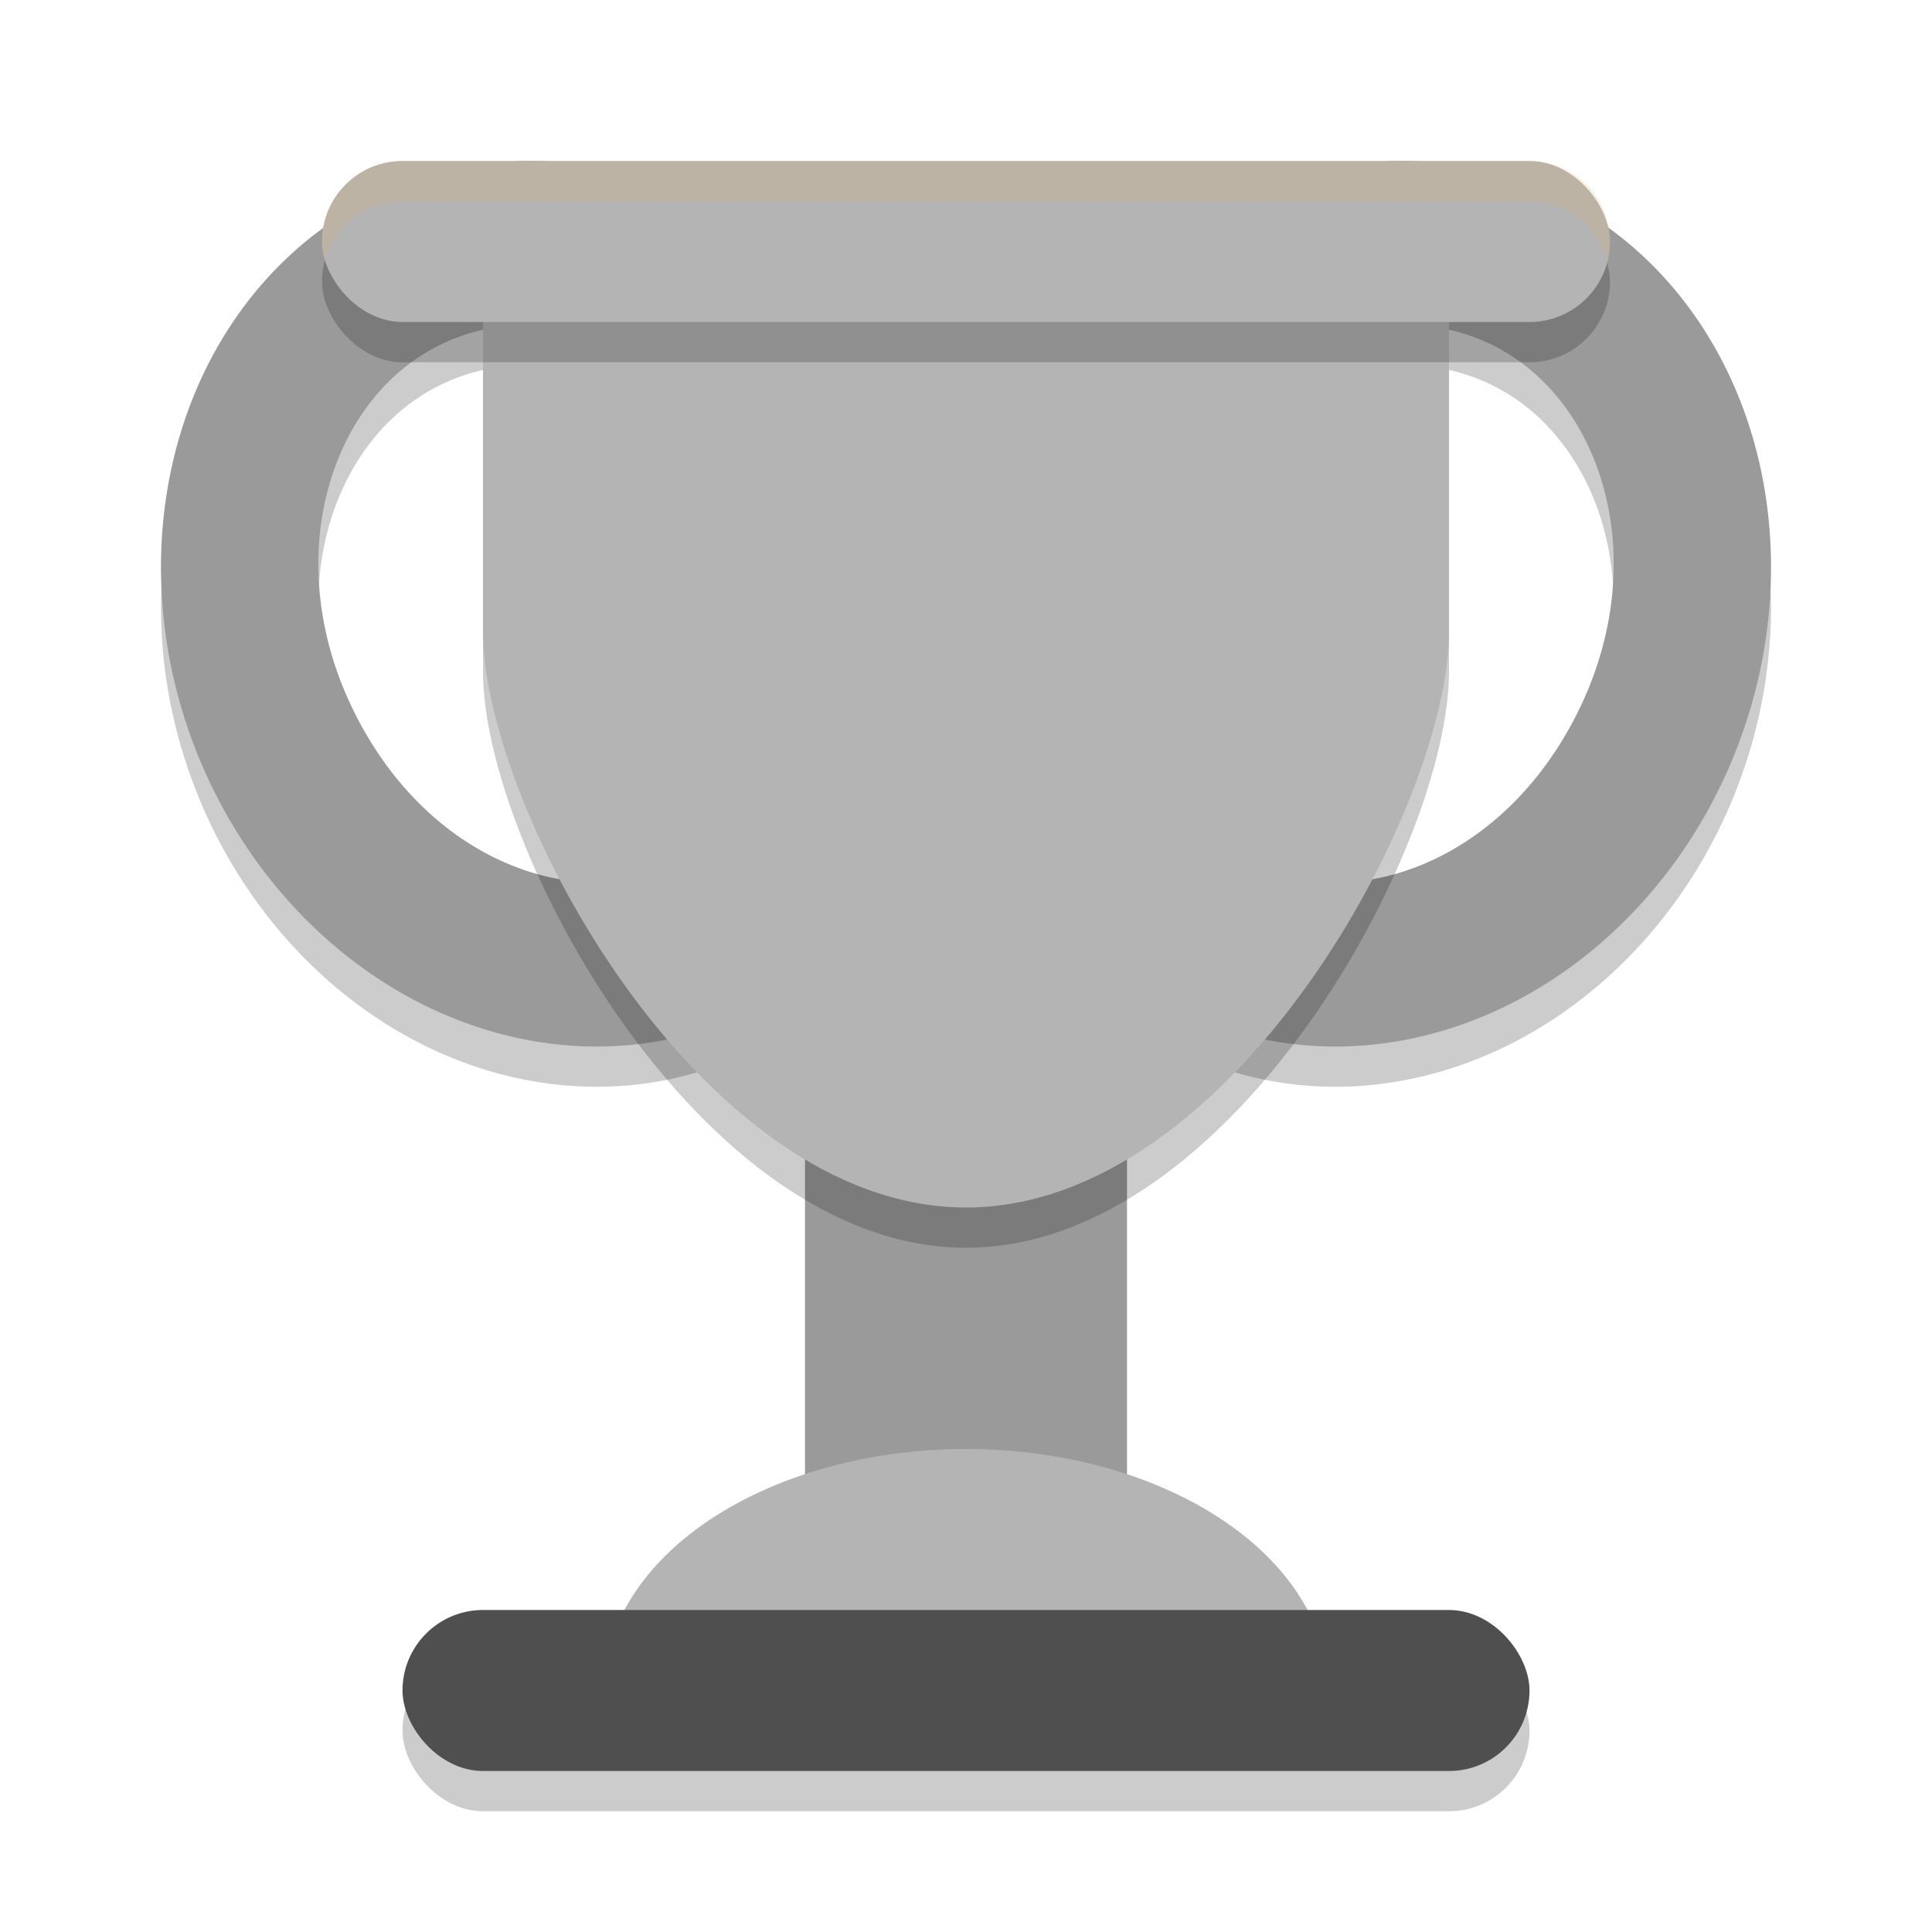
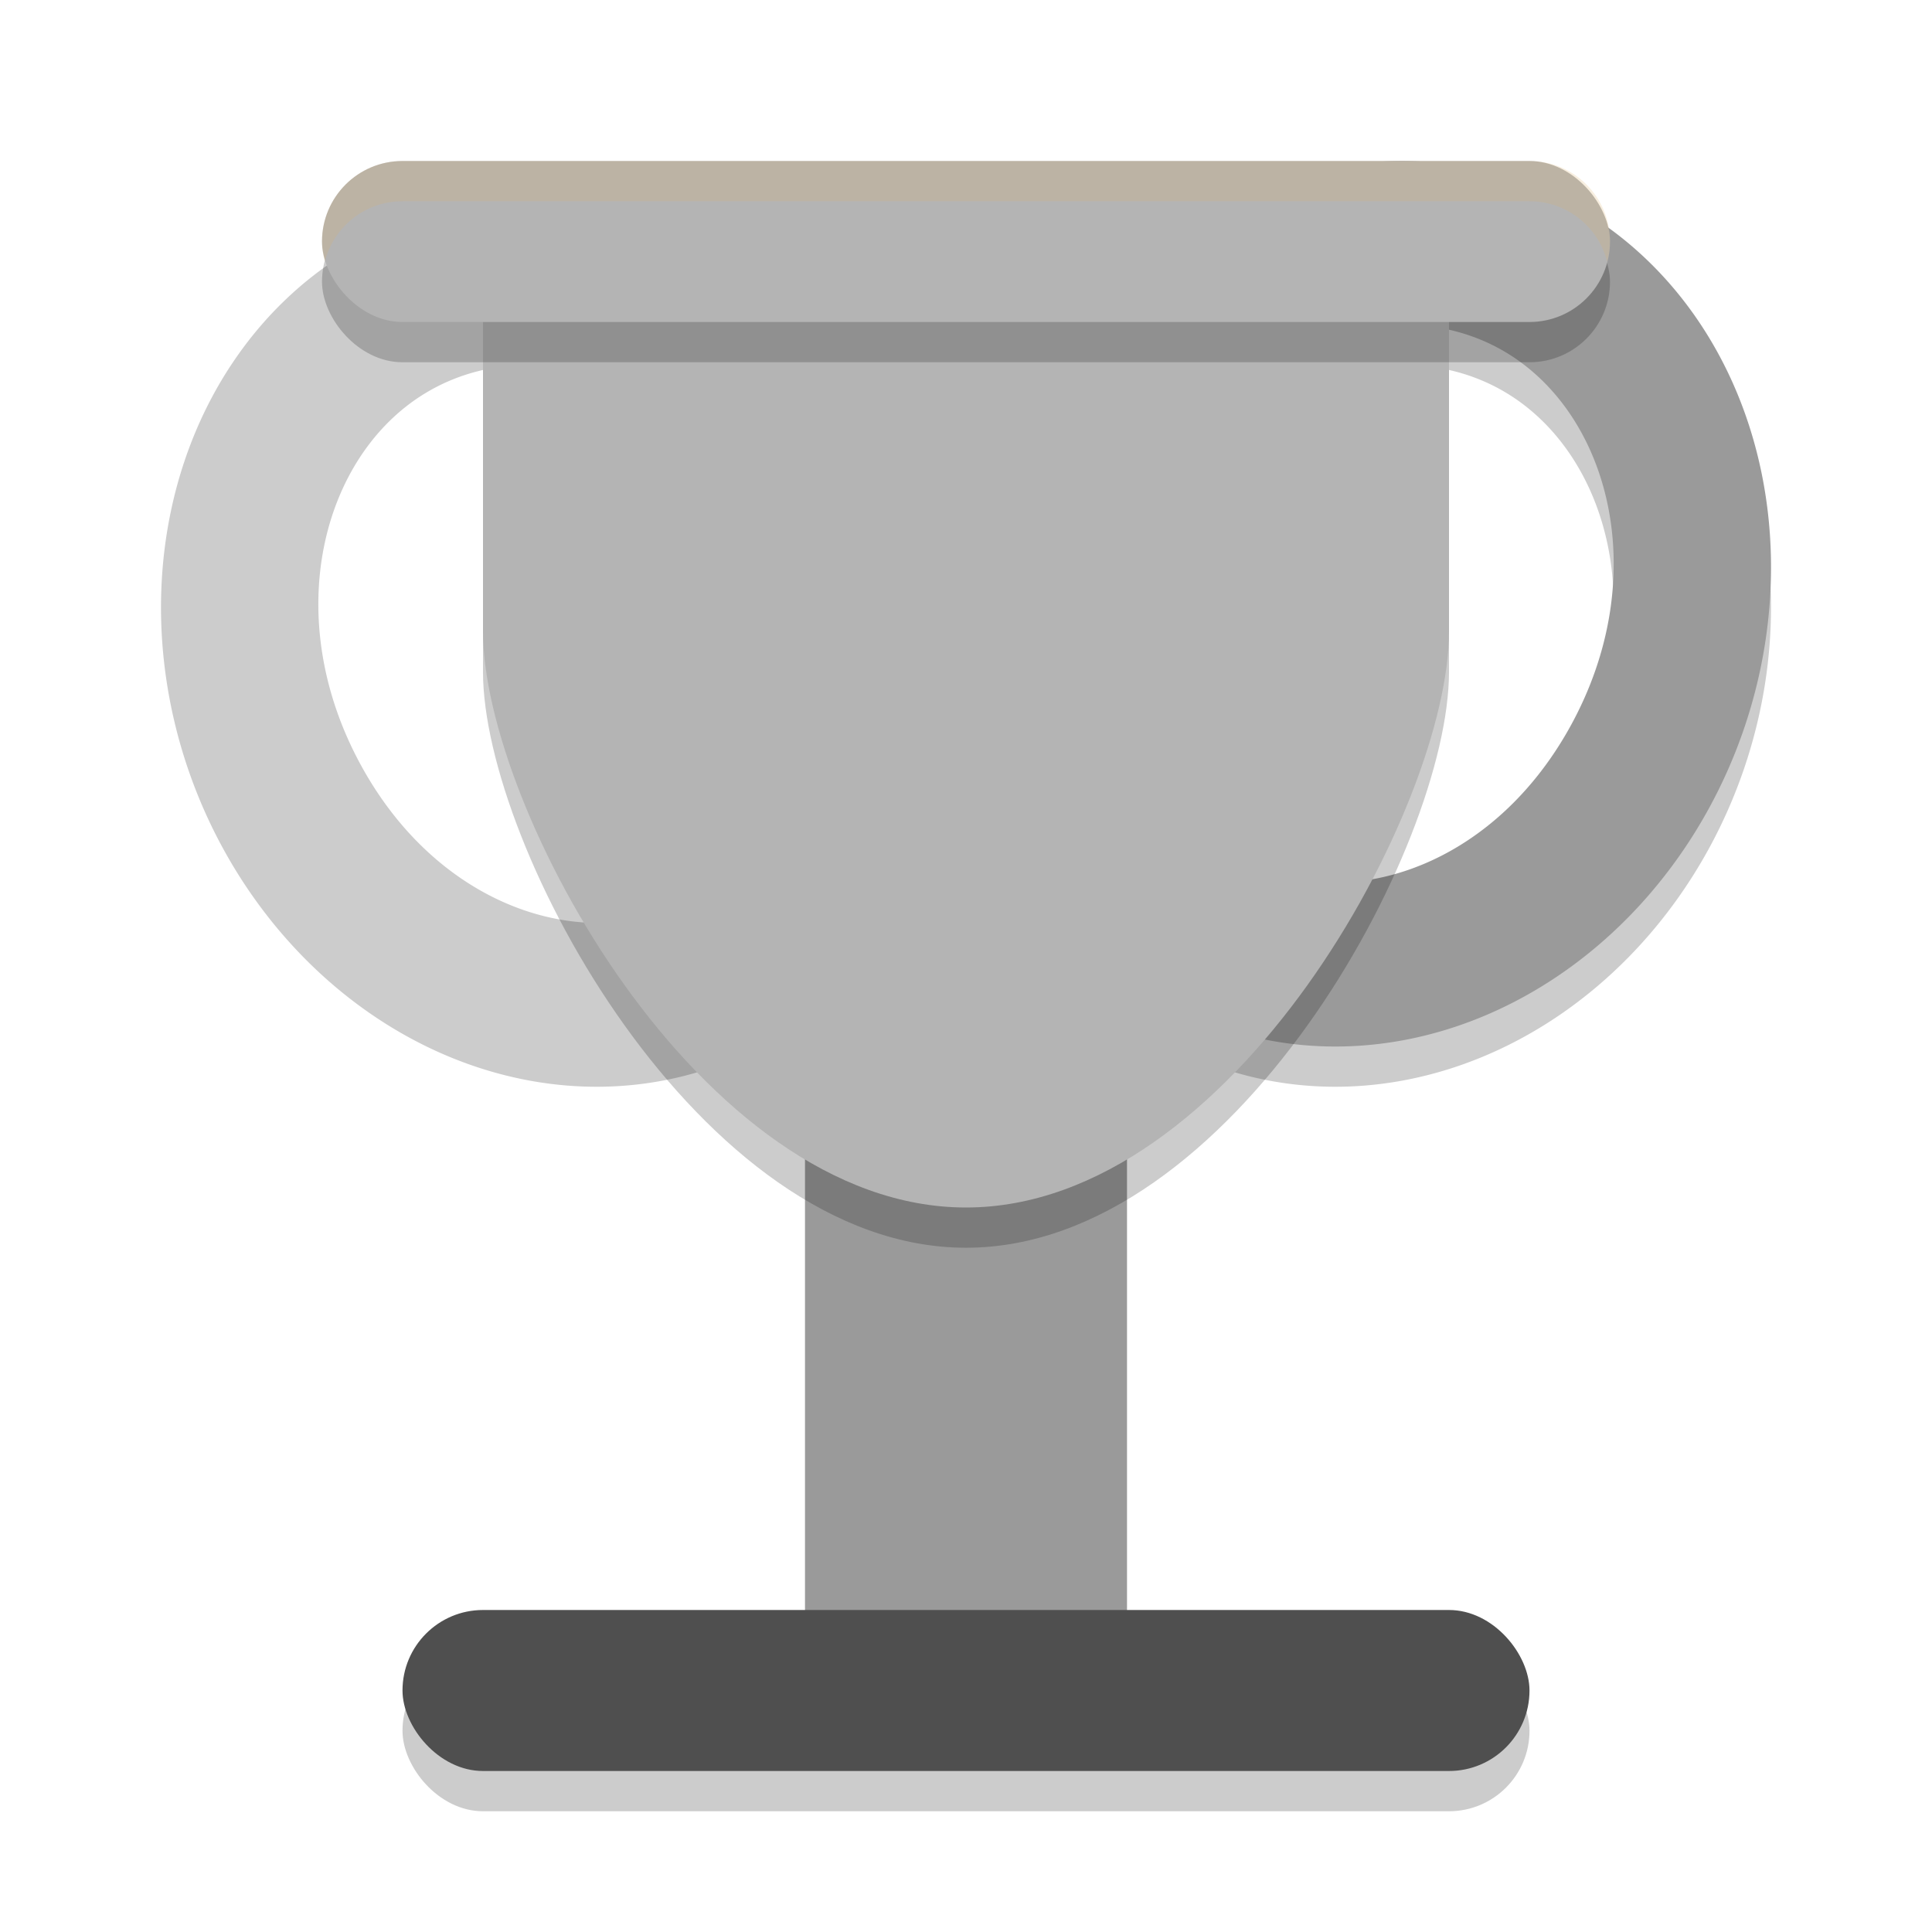
<svg xmlns="http://www.w3.org/2000/svg" width="24" height="24" version="1">
  <path style="opacity:0.2" d="M 17.329,2.501 A 4.915,5.576 20.398 0 0 12.779,5.444 4.915,5.576 20.398 0 0 14.319,12.87 4.915,5.576 20.398 0 0 21.221,10.555 4.915,5.576 20.398 0 0 19.681,3.13 4.915,5.576 20.398 0 0 17.329,2.501 Z m 0.04,2.034 c 0.479,-0.012 0.944,0.104 1.347,0.348 1.289,0.781 1.811,2.788 0.793,4.637 -1.018,1.849 -2.936,2.378 -4.225,1.598 C 13.995,10.336 13.473,8.329 14.49,6.48 15.19,5.209 16.315,4.562 17.369,4.535 Z" />
  <path style="opacity:0.2" d="M 6.671,2.501 A 5.576,4.915 69.602 0 0 4.319,3.13 5.576,4.915 69.602 0 0 2.779,10.555 5.576,4.915 69.602 0 0 9.681,12.87 5.576,4.915 69.602 0 0 11.221,5.444 5.576,4.915 69.602 0 0 6.671,2.501 Z m -0.041,2.034 C 7.684,4.562 8.809,5.209 9.509,6.48 10.526,8.329 10.005,10.336 8.716,11.117 7.427,11.898 5.509,11.368 4.491,9.519 3.474,7.671 3.995,5.664 5.284,4.884 5.687,4.64 6.151,4.523 6.63,4.535 Z" />
  <rect style="opacity:0.2" width="14" height="2" x="5" y="20.5" rx="1" ry="1" />
  <path style="fill:#9a9a9a" d="M 17.329,2.001 A 4.915,5.576 20.398 0 0 12.779,4.944 4.915,5.576 20.398 0 0 14.319,12.37 4.915,5.576 20.398 0 0 21.221,10.056 4.915,5.576 20.398 0 0 19.681,2.63 4.915,5.576 20.398 0 0 17.329,2.001 Z m 0.04,2.034 c 0.479,-0.012 0.944,0.104 1.347,0.348 1.289,0.781 1.811,2.788 0.793,4.637 -1.018,1.849 -2.936,2.378 -4.225,1.598 C 13.995,9.836 13.473,7.829 14.49,5.98 15.19,4.709 16.315,4.062 17.369,4.035 Z" />
-   <path style="fill:#9a9a9a" d="M 6.671,2.001 A 5.576,4.915 69.602 0 0 4.319,2.63 5.576,4.915 69.602 0 0 2.779,10.056 5.576,4.915 69.602 0 0 9.681,12.37 5.576,4.915 69.602 0 0 11.221,4.944 5.576,4.915 69.602 0 0 6.671,2.001 Z m -0.041,2.034 C 7.684,4.062 8.809,4.709 9.509,5.98 10.526,7.829 10.005,9.836 8.716,10.617 7.427,11.398 5.509,10.868 4.491,9.019 3.474,7.171 3.995,5.164 5.284,4.384 5.687,4.14 6.151,4.023 6.63,4.035 Z" />
  <rect style="fill:#9a9a9a" width="4" height="9" x="10" y="12" />
  <path style="opacity:0.2" d="M 6,3.962 V 8.346 C 6,10.513 8.686,15.5 12,15.5 c 3.314,0 6,-4.987 6,-7.154 V 3.962 Z" />
  <path style="fill:#b4b4b4" d="M 6,3.462 V 7.846 C 6,10.013 8.686,15 12,15 c 3.314,0 6,-4.987 6,-7.154 V 3.462 Z" />
  <rect style="opacity:0.2" width="16" height="2" x="4" y="2.5" rx="1" ry="1" />
  <rect style="fill:#b4b4b4" width="16" height="2" x="4" y="2" rx="1" ry="1" />
-   <path style="fill:#b4b4b4" d="M 12,18 A 4.5,3 0 0 0 7.5,21 H 16.5 A 4.5,3 0 0 0 12,18 Z" />
  <rect style="fill:#4f4f4f" width="14" height="2" x="5" y="20" rx="1" ry="1" />
  <path style="opacity:0.2;fill:#e0af68" d="m 5,2 c -0.554,0 -1,0.446 -1,1 0,0.087 0.015,0.17 0.035,0.25 C 4.146,2.818 4.533,2.5 5,2.5 H 19 c 0.467,0 0.854,0.319 0.965,0.75 0.021,-0.08 0.035,-0.163 0.035,-0.25 0,-0.554 -0.446,-1 -1,-1 z" />
</svg>